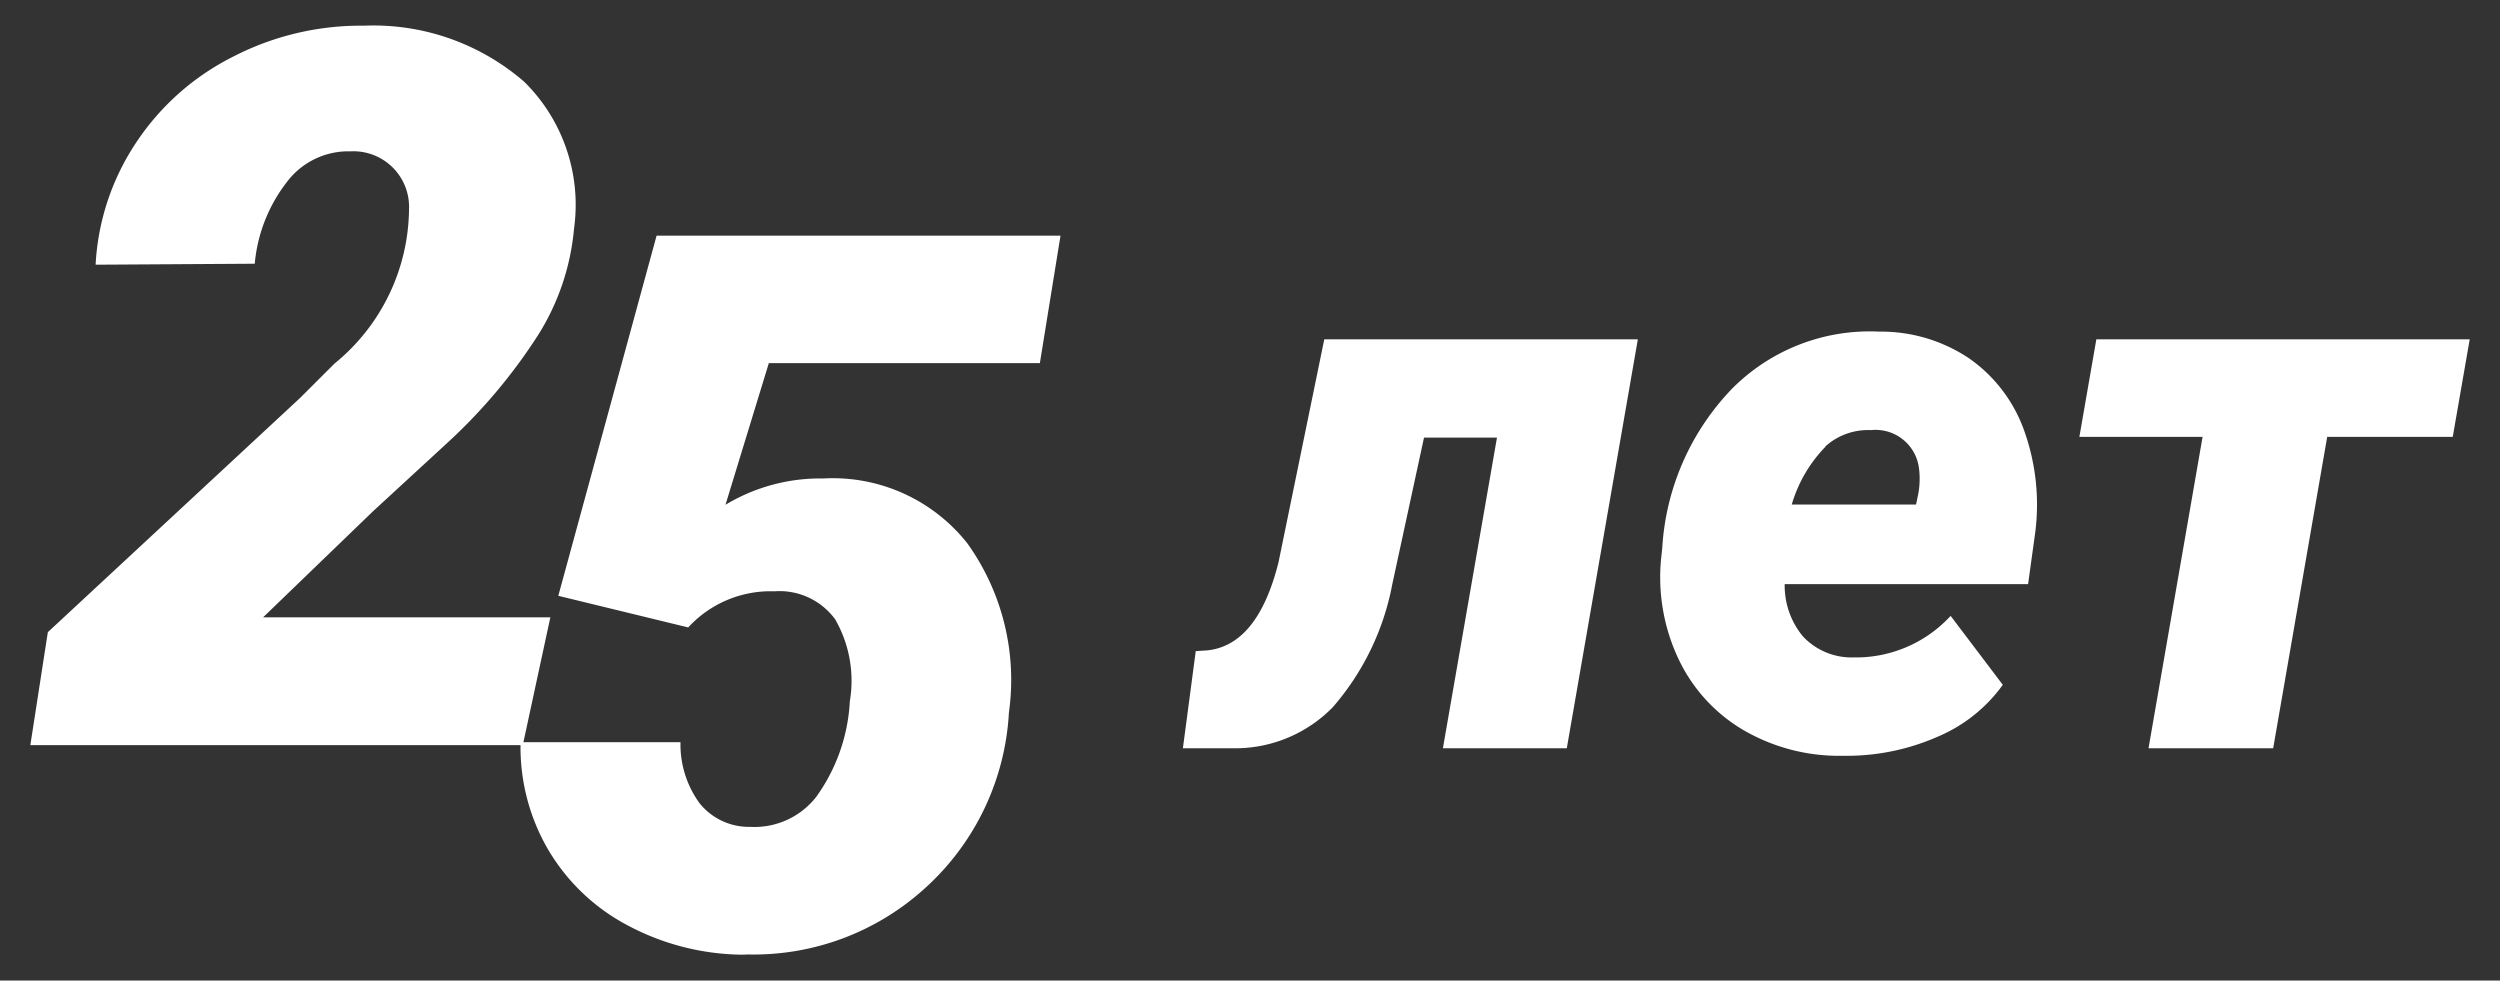
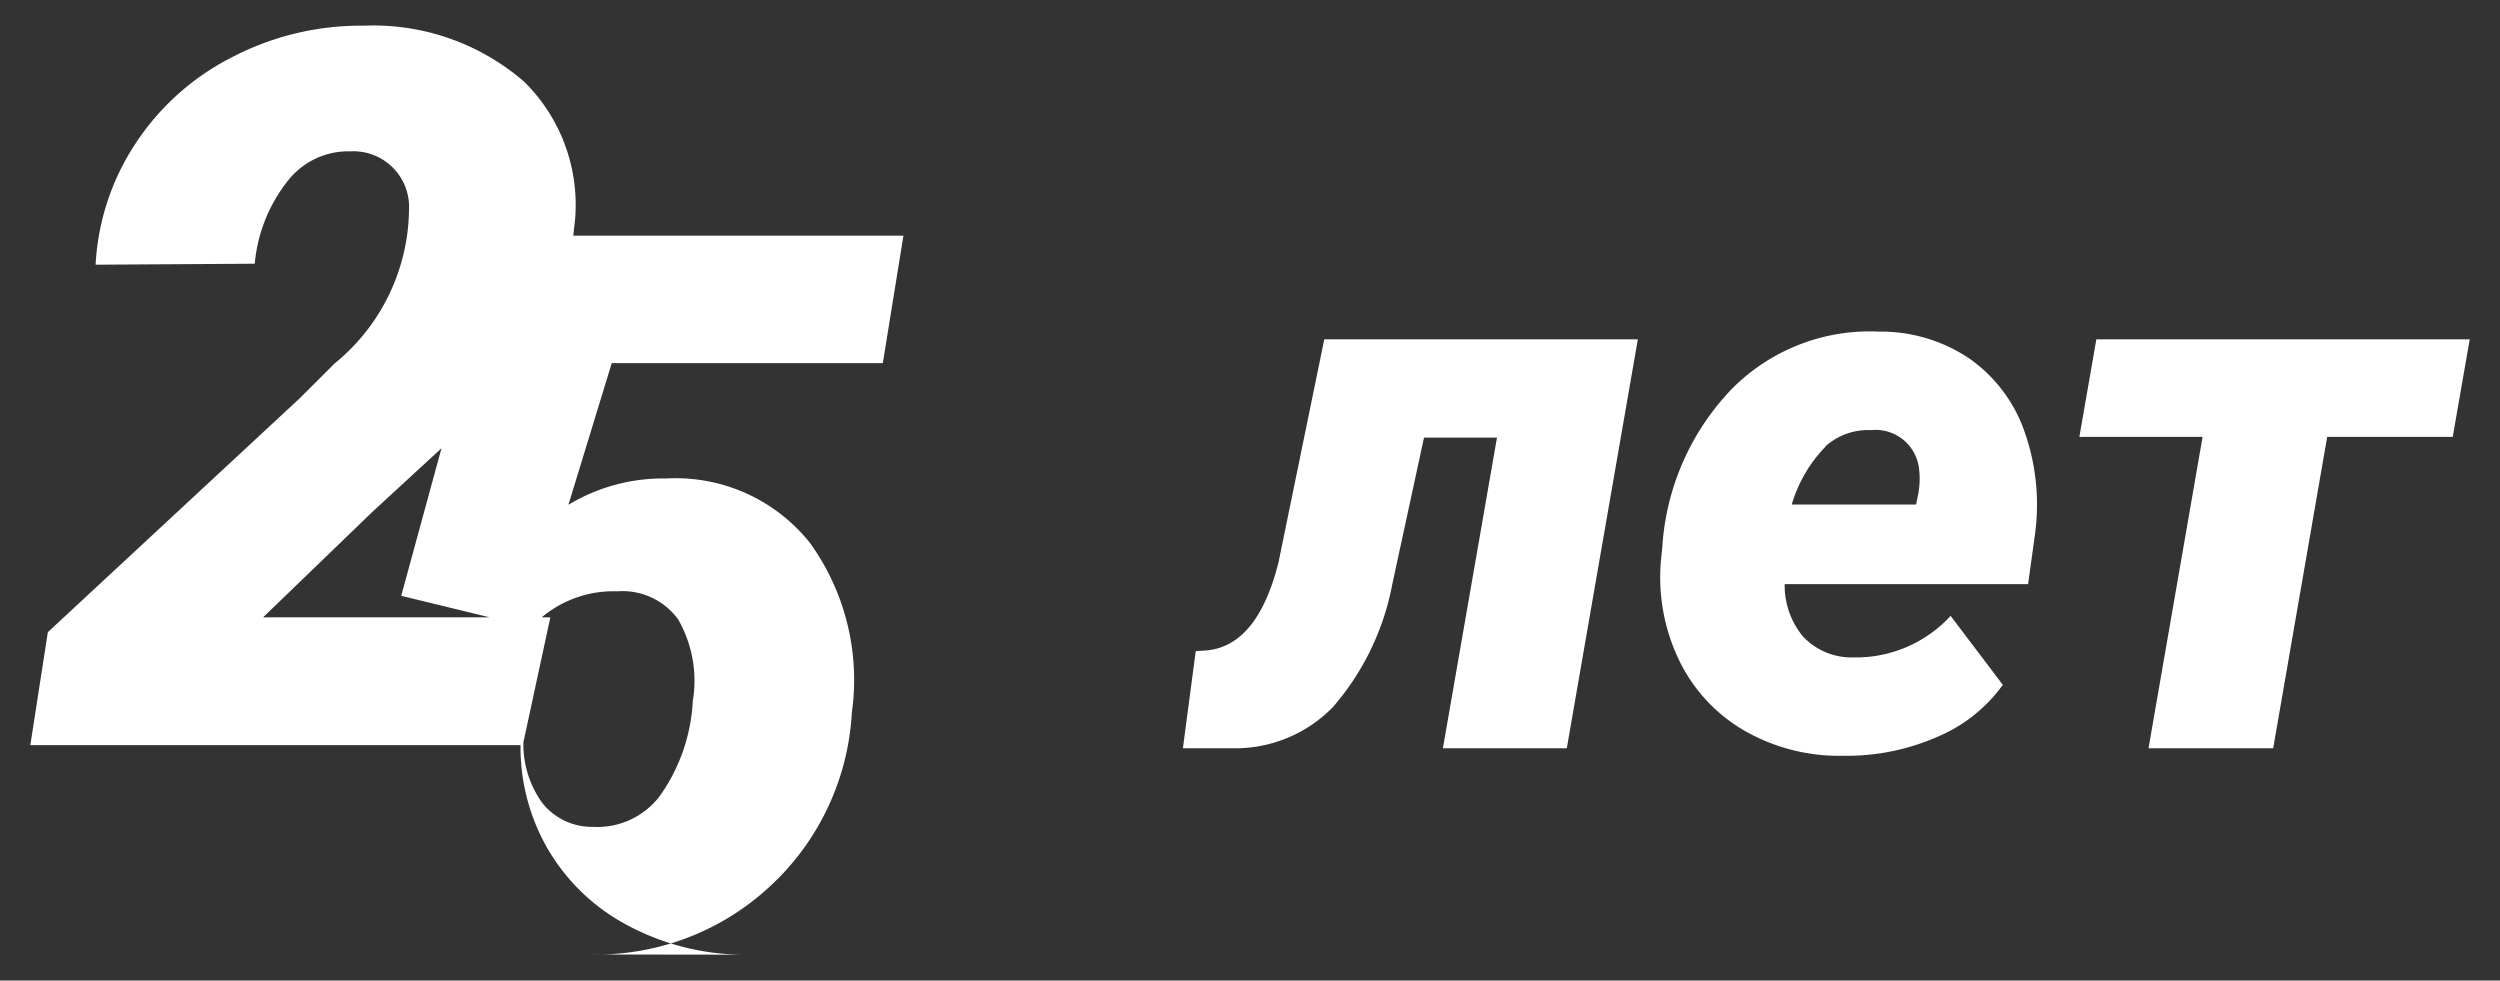
<svg xmlns="http://www.w3.org/2000/svg" width="48.451" height="19.003" viewBox="0 0 48.451 19.003">
  <rect x="0" y="0" width="48.451" height="19.003" fill="#333333" stroke="none" />
-   <path id="number" d="M889.738-2281.822a4.809,4.809,0,0,1-2.212-.566,3.893,3.893,0,0,1-1.542-1.466,3.938,3.938,0,0,1-.538-2.029h-9.5l.339-2.189,4.886-4.537.67-.669a3.9,3.9,0,0,0,1.444-2.991,1.078,1.078,0,0,0-1.132-1.122,1.492,1.492,0,0,0-1.231.589,3.025,3.025,0,0,0-.627,1.589l-3.084.019a4.711,4.711,0,0,1,.783-2.363,4.878,4.878,0,0,1,1.892-1.674,5.391,5.391,0,0,1,2.523-.595,4.459,4.459,0,0,1,3.112,1.09,3.348,3.348,0,0,1,.962,2.843,4.635,4.635,0,0,1-.693,2.057,10.6,10.6,0,0,1-1.768,2.1l-1.434,1.32-2.131,2.056h5.567l-.522,2.42h3.044a1.938,1.938,0,0,0,.367,1.179,1.226,1.226,0,0,0,.981.462,1.522,1.522,0,0,0,1.282-.58,3.474,3.474,0,0,0,.652-1.853,2.391,2.391,0,0,0-.284-1.589,1.335,1.335,0,0,0-1.179-.543,2.164,2.164,0,0,0-1.669.7l-2.518-.613,1.905-6.98h7.828l-.4,2.471h-5.253l-.84,2.745a3.557,3.557,0,0,1,1.9-.51,3.323,3.323,0,0,1,2.786,1.255,4.544,4.544,0,0,1,.807,3.282,4.946,4.946,0,0,1-1.632,3.409,4.935,4.935,0,0,1-3.422,1.279Zm21.3-3.854a3.684,3.684,0,0,1-1.894-.5,3.161,3.161,0,0,1-1.256-1.377,3.708,3.708,0,0,1-.337-1.945l.022-.205a4.861,4.861,0,0,1,1.359-3.094,3.759,3.759,0,0,1,2.846-1.1,3.066,3.066,0,0,1,1.742.518,2.883,2.883,0,0,1,1.062,1.386,4.253,4.253,0,0,1,.22,1.985l-.139,1.005h-4.717a1.545,1.545,0,0,0,.352,1.011,1.29,1.29,0,0,0,.981.409,2.492,2.492,0,0,0,1.883-.805l1.011,1.336a2.975,2.975,0,0,1-1.249,1,4.387,4.387,0,0,1-1.754.376Zm-.3-5.992a2.681,2.681,0,0,0-.655,1.122h2.409l.044-.212a1.618,1.618,0,0,0,.014-.481.848.848,0,0,0-.922-.75h-.043A1.232,1.232,0,0,0,910.73-2291.668Zm6.259,5.846,1.048-6.035h-2.388l.329-1.89h7.236l-.329,1.89H920.46l-1.047,6.035Zm-13.675,0,1.048-6.021h-1.414l-.615,2.842a5.055,5.055,0,0,1-1.154,2.384,2.643,2.643,0,0,1-1.878.795h-1.026l.249-1.883.22-.014q.981-.1,1.384-1.707l.887-4.322H907.1l-1.377,7.926Z" transform="translate(-875.358 2300.324)" fill="#fff" stroke="rgba(0,0,0,0)" stroke-width="1" />
+   <path id="number" d="M889.738-2281.822a4.809,4.809,0,0,1-2.212-.566,3.893,3.893,0,0,1-1.542-1.466,3.938,3.938,0,0,1-.538-2.029h-9.5l.339-2.189,4.886-4.537.67-.669a3.9,3.9,0,0,0,1.444-2.991,1.078,1.078,0,0,0-1.132-1.122,1.492,1.492,0,0,0-1.231.589,3.025,3.025,0,0,0-.627,1.589l-3.084.019a4.711,4.711,0,0,1,.783-2.363,4.878,4.878,0,0,1,1.892-1.674,5.391,5.391,0,0,1,2.523-.595,4.459,4.459,0,0,1,3.112,1.09,3.348,3.348,0,0,1,.962,2.843,4.635,4.635,0,0,1-.693,2.057,10.6,10.6,0,0,1-1.768,2.1l-1.434,1.32-2.131,2.056h5.567l-.522,2.42a1.938,1.938,0,0,0,.367,1.179,1.226,1.226,0,0,0,.981.462,1.522,1.522,0,0,0,1.282-.58,3.474,3.474,0,0,0,.652-1.853,2.391,2.391,0,0,0-.284-1.589,1.335,1.335,0,0,0-1.179-.543,2.164,2.164,0,0,0-1.669.7l-2.518-.613,1.905-6.98h7.828l-.4,2.471h-5.253l-.84,2.745a3.557,3.557,0,0,1,1.9-.51,3.323,3.323,0,0,1,2.786,1.255,4.544,4.544,0,0,1,.807,3.282,4.946,4.946,0,0,1-1.632,3.409,4.935,4.935,0,0,1-3.422,1.279Zm21.3-3.854a3.684,3.684,0,0,1-1.894-.5,3.161,3.161,0,0,1-1.256-1.377,3.708,3.708,0,0,1-.337-1.945l.022-.205a4.861,4.861,0,0,1,1.359-3.094,3.759,3.759,0,0,1,2.846-1.1,3.066,3.066,0,0,1,1.742.518,2.883,2.883,0,0,1,1.062,1.386,4.253,4.253,0,0,1,.22,1.985l-.139,1.005h-4.717a1.545,1.545,0,0,0,.352,1.011,1.29,1.29,0,0,0,.981.409,2.492,2.492,0,0,0,1.883-.805l1.011,1.336a2.975,2.975,0,0,1-1.249,1,4.387,4.387,0,0,1-1.754.376Zm-.3-5.992a2.681,2.681,0,0,0-.655,1.122h2.409l.044-.212a1.618,1.618,0,0,0,.014-.481.848.848,0,0,0-.922-.75h-.043A1.232,1.232,0,0,0,910.73-2291.668Zm6.259,5.846,1.048-6.035h-2.388l.329-1.89h7.236l-.329,1.89H920.46l-1.047,6.035Zm-13.675,0,1.048-6.021h-1.414l-.615,2.842a5.055,5.055,0,0,1-1.154,2.384,2.643,2.643,0,0,1-1.878.795h-1.026l.249-1.883.22-.014q.981-.1,1.384-1.707l.887-4.322H907.1l-1.377,7.926Z" transform="translate(-875.358 2300.324)" fill="#fff" stroke="rgba(0,0,0,0)" stroke-width="1" />
</svg>